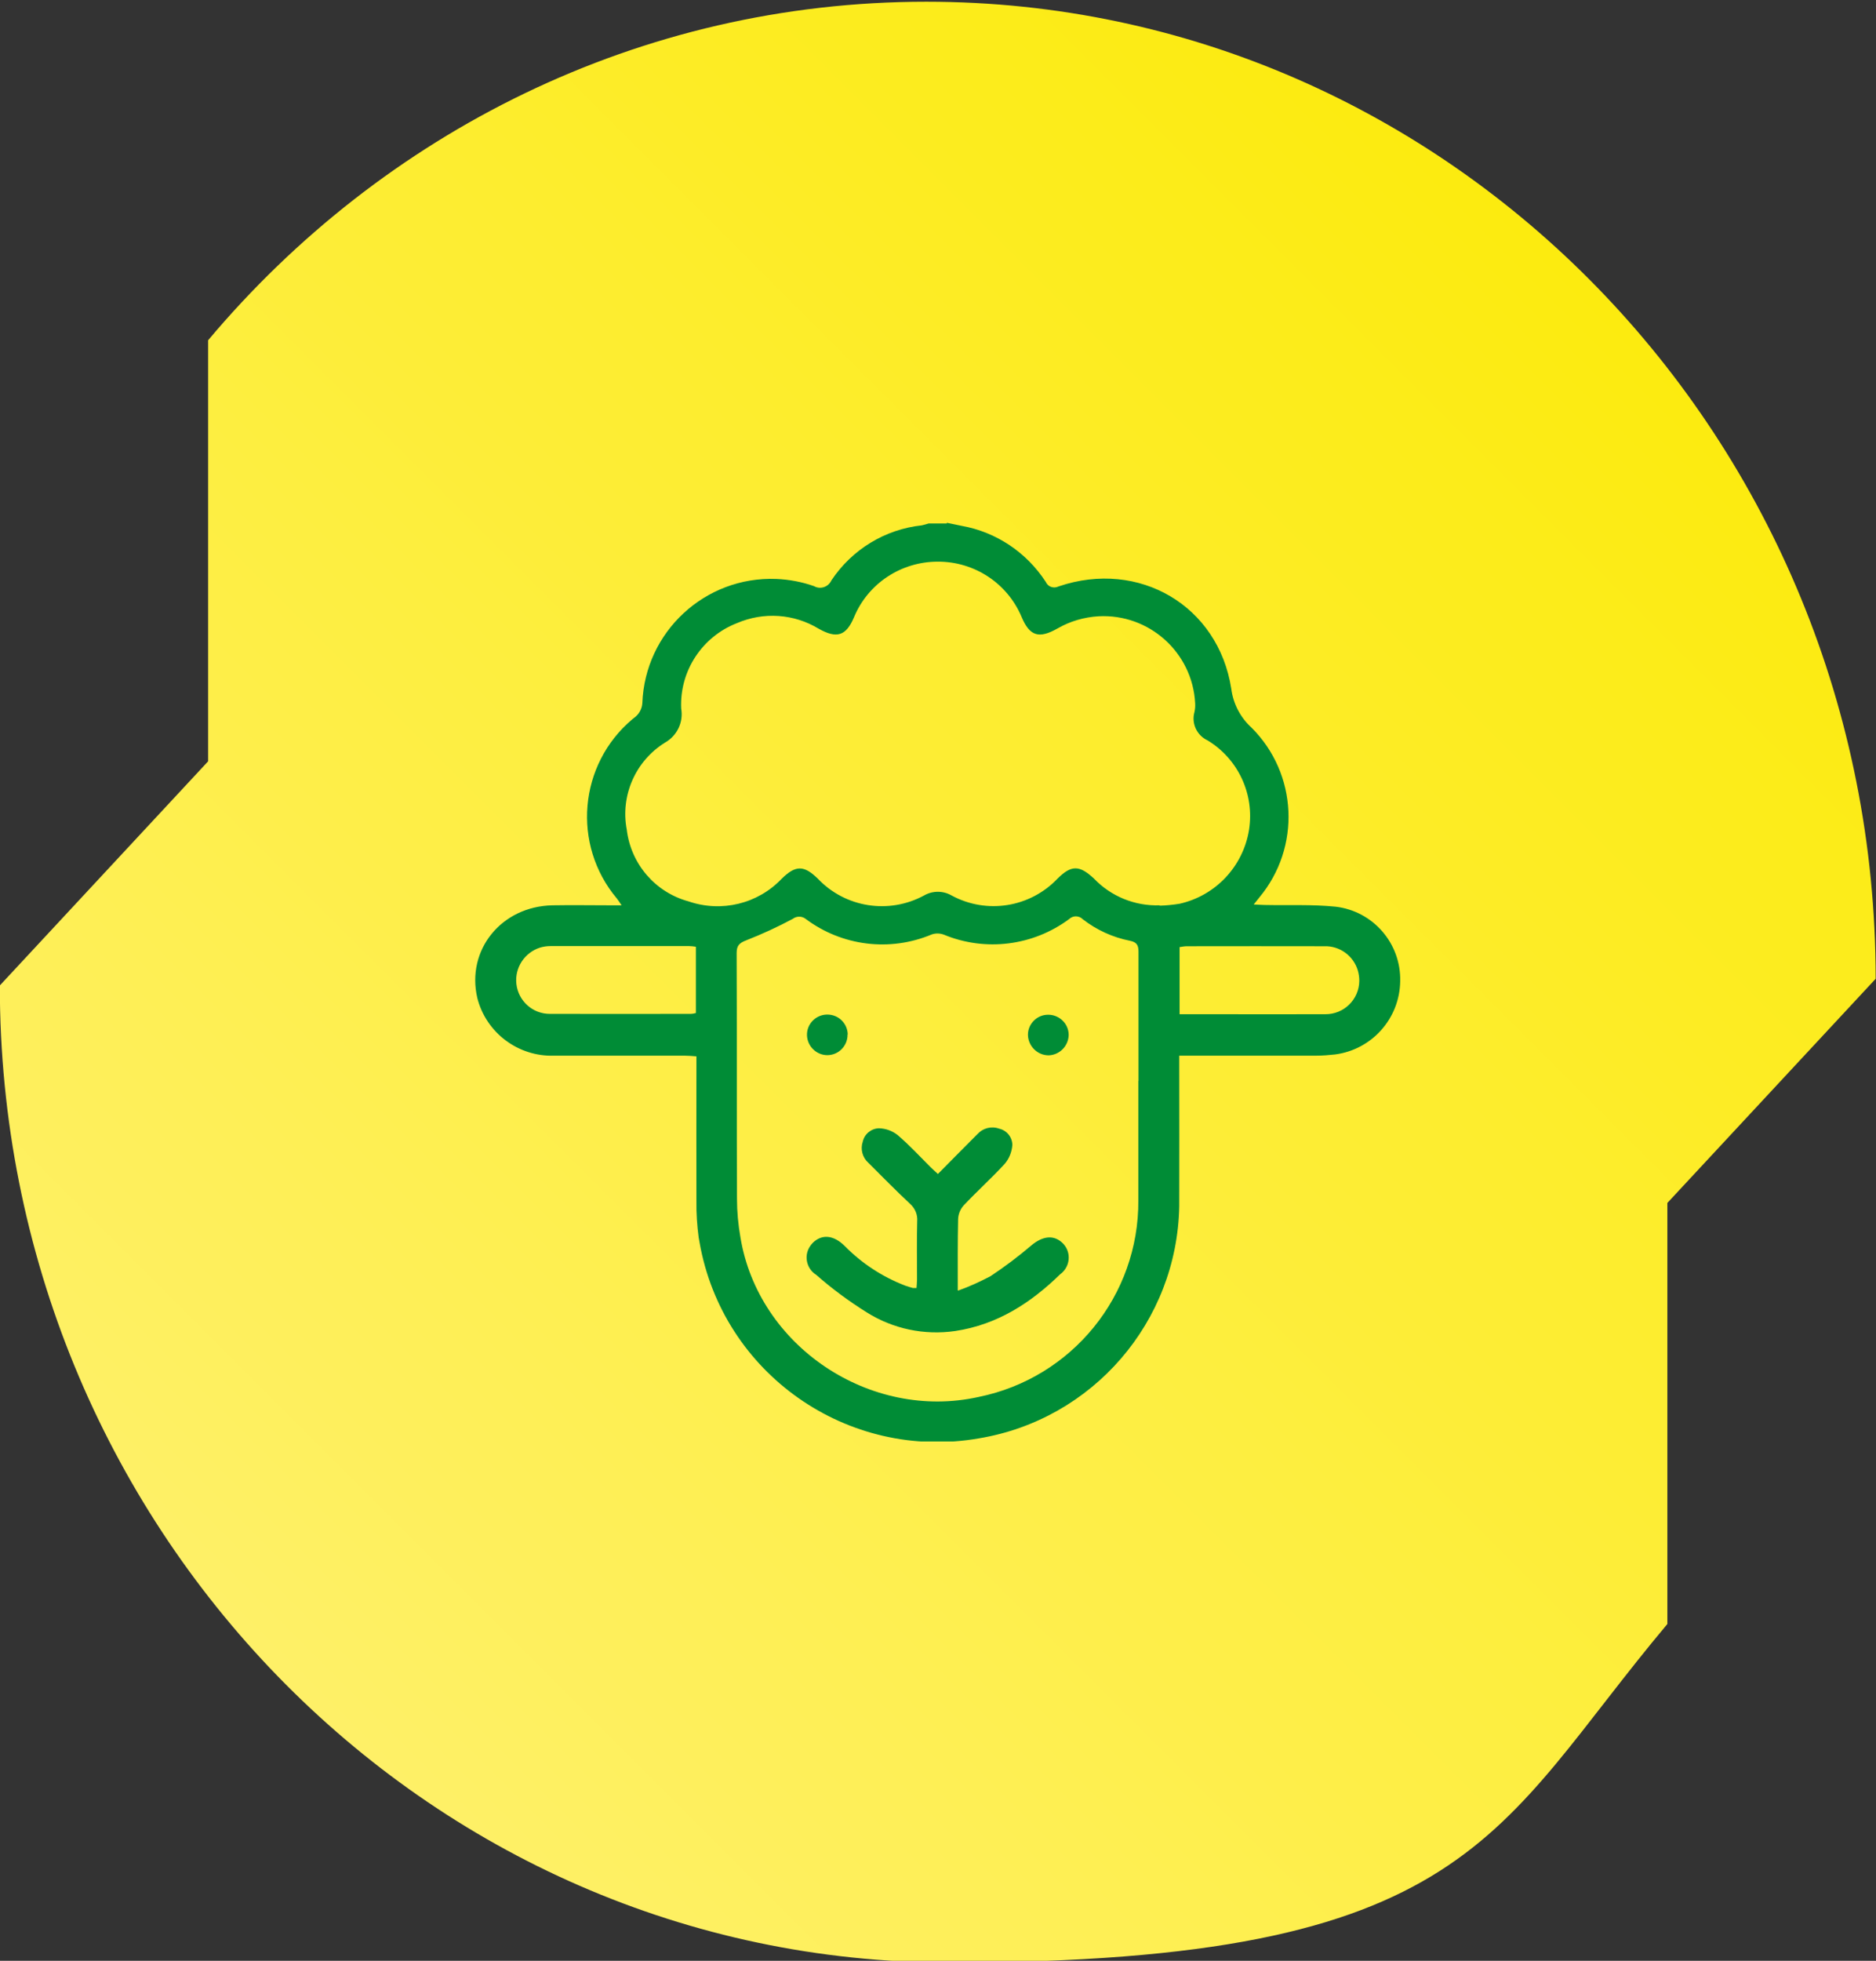
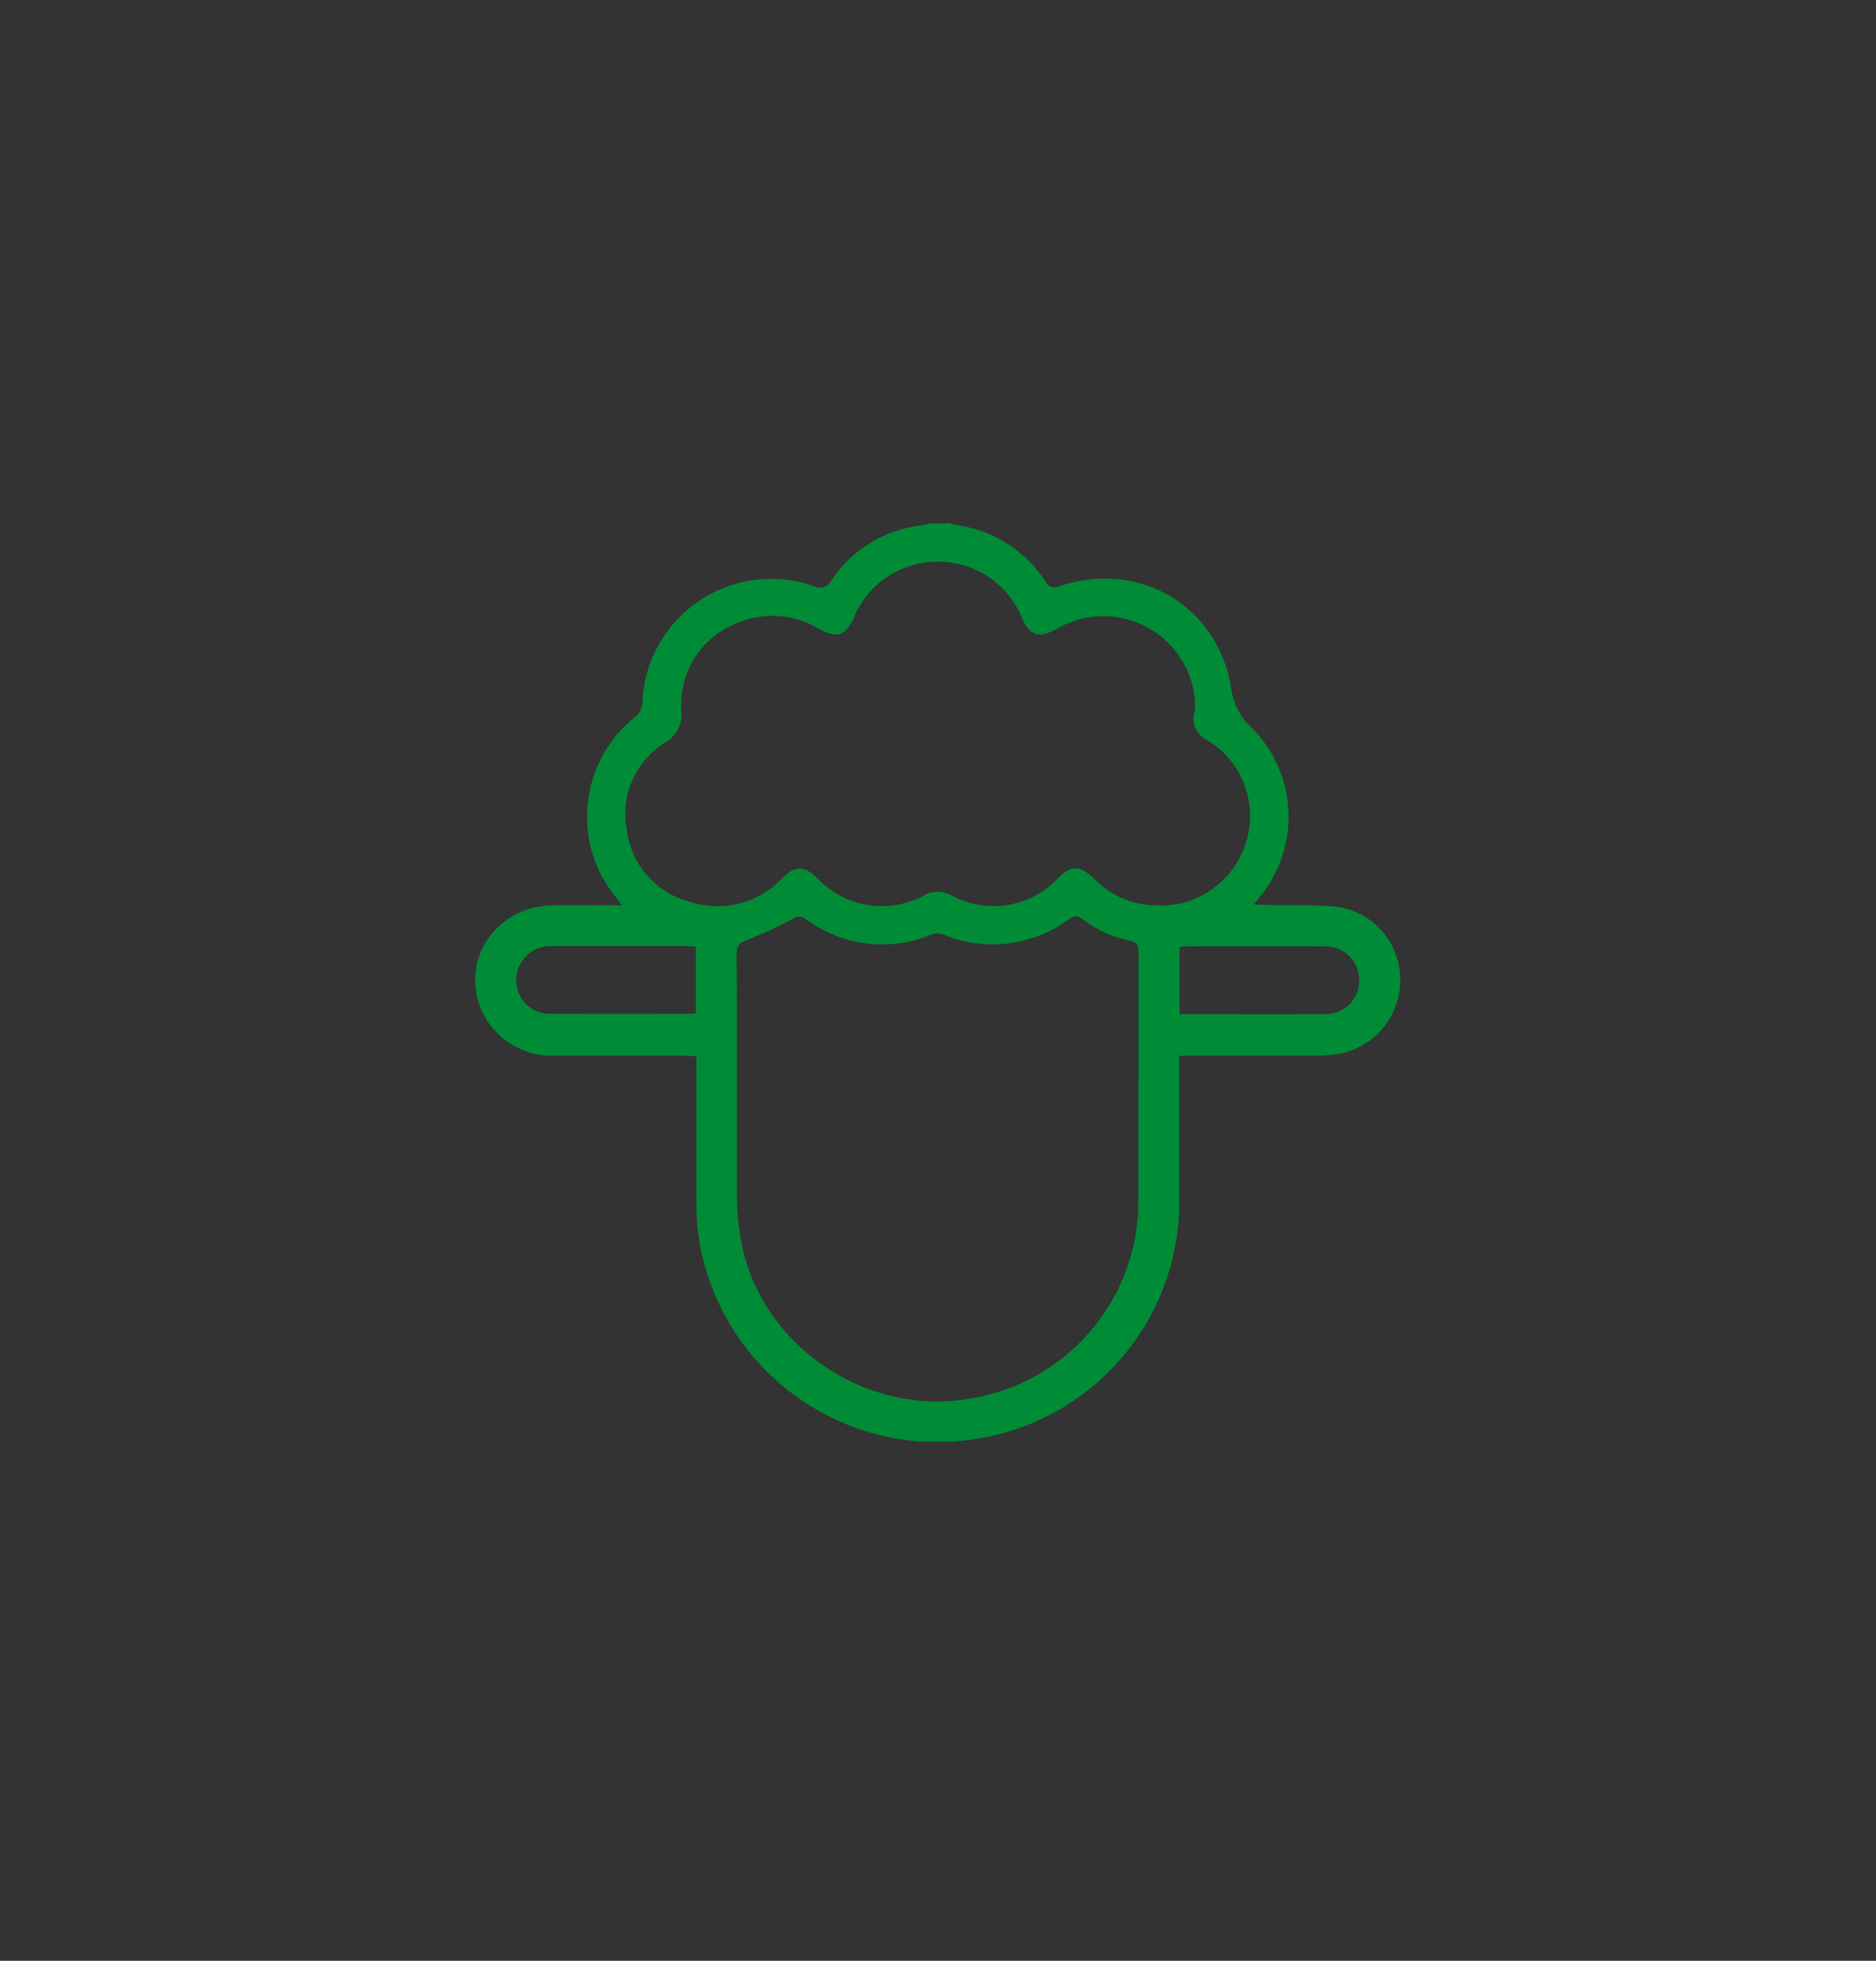
<svg xmlns="http://www.w3.org/2000/svg" id="Ebene_1" viewBox="0 0 1096.1 1145.1">
  <rect x="0" y="0" width="1096.1" height="1145.1" fill="#333333" stroke="none" />
  <defs>
    <style>
      .cls-1 {
        fill: none;
      }

      .cls-2 {
        fill: url(#Unbenannter_Verlauf_2);
      }

      .cls-3 {
        clip-path: url(#clippath-1);
      }

      .cls-4 {
        fill: #008c36;
      }

      .cls-5 {
        clip-path: url(#clippath);
      }
    </style>
    <clipPath id="clippath">
-       <path class="cls-1" d="M541.3,1C373.6,1,223.4,77.6,121.6,198.7v245.9L-.1,575.5c0,315.2,248.3,570.6,554.7,570.6s317.9-76.6,419.6-197.7v-245.9l121.7-130.9c0-315.2-248.3-570.6-554.7-570.6Z" />
-     </clipPath>
+       </clipPath>
    <linearGradient id="Unbenannter_Verlauf_2" data-name="Unbenannter Verlauf 2" x1="-2253" y1="1798.2" x2="-2248.4" y2="1798.2" gradientTransform="translate(-829784.4 93464.4) rotate(135) scale(290 -290)" gradientUnits="userSpaceOnUse">
      <stop offset="0" stop-color="#fceb0f" />
      <stop offset="1" stop-color="#fff179" />
    </linearGradient>
    <clipPath id="clippath-1">
      <rect class="cls-1" x="277.6" y="305.3" width="540.5" height="536.5" />
    </clipPath>
  </defs>
  <g id="Gruppe_21">
    <g class="cls-5">
      <g id="Gruppe_16">
        <g id="Gruppe_15">
-           <path id="Pfad_11" class="cls-2" d="M-.1,1h1096.1v1145.1H-.1V1Z" />
-         </g>
+           </g>
      </g>
    </g>
  </g>
  <g id="Gruppe_78">
    <g class="cls-3">
      <g id="Gruppe_77">
        <g id="Gruppe_73">
          <path id="Pfad_28" class="cls-4" d="M553.2,305.3c2.9.6,5.8,1.2,8.7,1.8,20.2,3.6,37.9,15.5,49.1,32.7,1.2,2.8,4.4,4,7.2,2.8.2,0,.3-.2.5-.2,46.8-15.8,93.1,11.3,100.7,59.8,1.1,8.7,5.3,16.8,11.8,22.7,27,26.9,29,69.9,4.6,99.2-.9,1.1-1.7,2.2-3.3,4.1,2.6.1,4.4.3,6.2.3,13.9.3,27.9-.4,41.7,1,21.9,2.6,38.2,21.4,37.7,43.5-.3,21.8-16.5,40-38.1,42.8-3.7.4-7.4.7-11.1.7-24.3,0-48.7,0-73,0h-6.9v6.7c0,27.1.1,54.1,0,81.2-1.2,67.5-50.5,124.6-117.1,135.6-76.7,13.4-149.8-37.9-163.2-114.6-.2-.9-.3-1.8-.5-2.8-.9-6.9-1.4-13.9-1.3-20.9-.1-26,0-52,0-78v-6.8c-2.5-.2-4.7-.4-6.9-.4-25.4,0-50.8,0-76.2,0-21,.7-39.7-13.3-44.9-33.6-6.6-28.1,14-53.6,43.9-54.2,11.5-.2,23,0,34.4,0h6c-1.3-1.9-2-3-2.8-4-26.4-31.4-22.3-78.3,9.1-104.7.6-.5,1.2-1,1.9-1.5,2.3-2,3.7-4.8,3.9-7.8,1.5-41.7,36.6-74.2,78.2-72.6,7.5.3,15,1.7,22.1,4.2,3.5,2,7.9.7,9.9-2.8.1-.2.2-.4.3-.6,12-18,31.3-29.8,52.8-32.1,1.4-.3,2.7-.7,4-1.1h10.6ZM677.6,528.9c3.9-.1,7.7-.5,11.5-1.1,21.2-4.7,37.3-21.9,40.7-43.3,3.2-20.7-6.3-41.2-24.2-52.1-6.3-2.9-9.6-9.9-7.7-16.6.4-1.7.5-3.5.4-5.2-1.6-29.6-26.9-52.3-56.5-50.7-8.4.5-16.6,2.9-23.9,7.1-10.9,6.2-16.3,4.5-21-6.7-8.3-19.7-27.6-32.4-49-32.3-21.4,0-40.7,12.7-48.9,32.4-4.6,11-10.1,12.7-20.6,6.8-14.5-8.8-32.2-10-47.8-3.3-20.4,7.9-33.6,28-32.6,49.9,1.4,8-2.4,15.9-9.5,19.9-17.2,10.7-26.1,30.9-22.3,50.8,2.4,20,16.6,36.6,36.1,41.9,19.2,6.6,40.5,1.5,54.5-13.3,8.1-7.9,12.9-7.9,21,0,16.1,17,41.6,21,62.2,9.8,4.9-2.8,11-2.8,15.9,0,20.6,11.2,46,7.1,62.1-9.9,8-7.9,12.7-7.8,21.1,0,10,10.5,24,16.2,38.5,15.7M665.2,631.2c0-25.1,0-50.3,0-75.4,0-3.9-1.1-5.6-5-6.4-10.1-2-19.5-6.3-27.6-12.6-2.2-2.2-5.7-2.2-7.9-.1-21.1,15.7-49,19.2-73.3,9.1-2.2-.8-4.7-.9-7-.1-24.5,10.3-52.5,6.8-73.7-9.1-2.2-1.7-5.3-1.7-7.5,0-8.8,4.7-17.9,8.9-27.1,12.5-4.1,1.6-5.7,3-5.7,7.5.2,47.8,0,95.6.2,143.5,0,7.5.7,15,2,22.4,10.4,63.7,75.8,107.4,139.2,93.3,54.6-11.1,93.7-59.2,93.3-114.9,0-23.2,0-46.5,0-69.6M406.6,552.9c-1.3-.2-2.7-.4-4-.4-27,0-54,0-80.9,0-2.1,0-4.2.3-6.2.9-9,2.9-14.8,11.7-13.8,21.1,1.1,10.1,9.6,17.7,19.7,17.6,27.3.1,54.6,0,82,0,1.1,0,2.2-.2,3.2-.5v-38.9ZM689.2,592.3h17.4c22.6,0,45.1.1,67.7,0,10.9.1,19.8-8.6,19.9-19.5,0-2.1-.3-4.2-.9-6.2-2.6-8.5-10.6-14.3-19.5-14-26.8-.1-53.6,0-80.4,0-1.4,0-2.8.3-4.2.5v39.3Z" />
        </g>
        <g id="Gruppe_74">
-           <path id="Pfad_29" class="cls-4" d="M559.8,753.7c6.5-2.3,12.8-5.2,18.9-8.4,8.3-5.5,16.3-11.5,23.9-18,6.6-5.5,13.1-6.4,18.3-1.3,4.7,4.6,4.7,12.2,0,16.9-.4.4-.8.8-1.3,1.1-17.3,16.9-36.9,29.6-61.5,33.3-18,2.6-36.3-1.2-51.7-10.9-10.4-6.5-20.3-13.8-29.5-21.9-5.6-3.5-7.3-10.9-3.8-16.4.5-.8,1.1-1.6,1.8-2.3,5.3-5.2,12.1-4.6,18.6,1.8,10,10.2,22.1,18.1,35.4,23.2,1.5.5,3,1,4.5,1.4.7,0,1.4,0,2.1,0,.1-1.7.3-3.4.3-5,0-11.3-.2-22.7.1-34,.3-3.8-1.2-7.5-4.1-10.1-8.3-7.8-16.3-15.9-24.4-24-3.5-3.1-4.8-8-3.3-12.4,1-4.5,5-7.7,9.5-7.8,3.9.1,7.7,1.5,10.8,3.9,6.8,5.8,12.9,12.4,19.2,18.7,1.2,1.2,2.5,2.3,4.4,4.1,7.8-7.9,15.4-15.6,23.1-23.3,3.2-3.5,8.1-4.8,12.6-3.2,4.5,1,7.7,4.9,7.8,9.5-.3,4.1-1.8,7.9-4.4,11-7.7,8.4-16.2,16-24,24.3-2,2.2-3.2,5.1-3.3,8.1-.3,13.2-.2,26.5-.2,41.5" />
-         </g>
+           </g>
        <g id="Gruppe_75">
-           <path id="Pfad_30" class="cls-4" d="M495.2,604.1c.1,6.6-5.1,12-11.7,12.1,0,0,0,0-.1,0-6.4,0-11.7-5.2-11.9-11.6-.2-6.5,5-11.9,11.5-12.1.1,0,.3,0,.4,0,6.5,0,11.7,5.1,11.9,11.5" />
-         </g>
+           </g>
        <g id="Gruppe_76">
-           <path id="Pfad_31" class="cls-4" d="M600.6,604.3c0-6.4,5.3-11.7,11.7-11.7,6.5-.1,12,5.1,12.1,11.6,0,0,0,.2,0,.3-.2,6.4-5.3,11.6-11.7,11.8-6.6,0-12-5.4-12.1-12" />
-         </g>
+           </g>
      </g>
    </g>
  </g>
</svg>